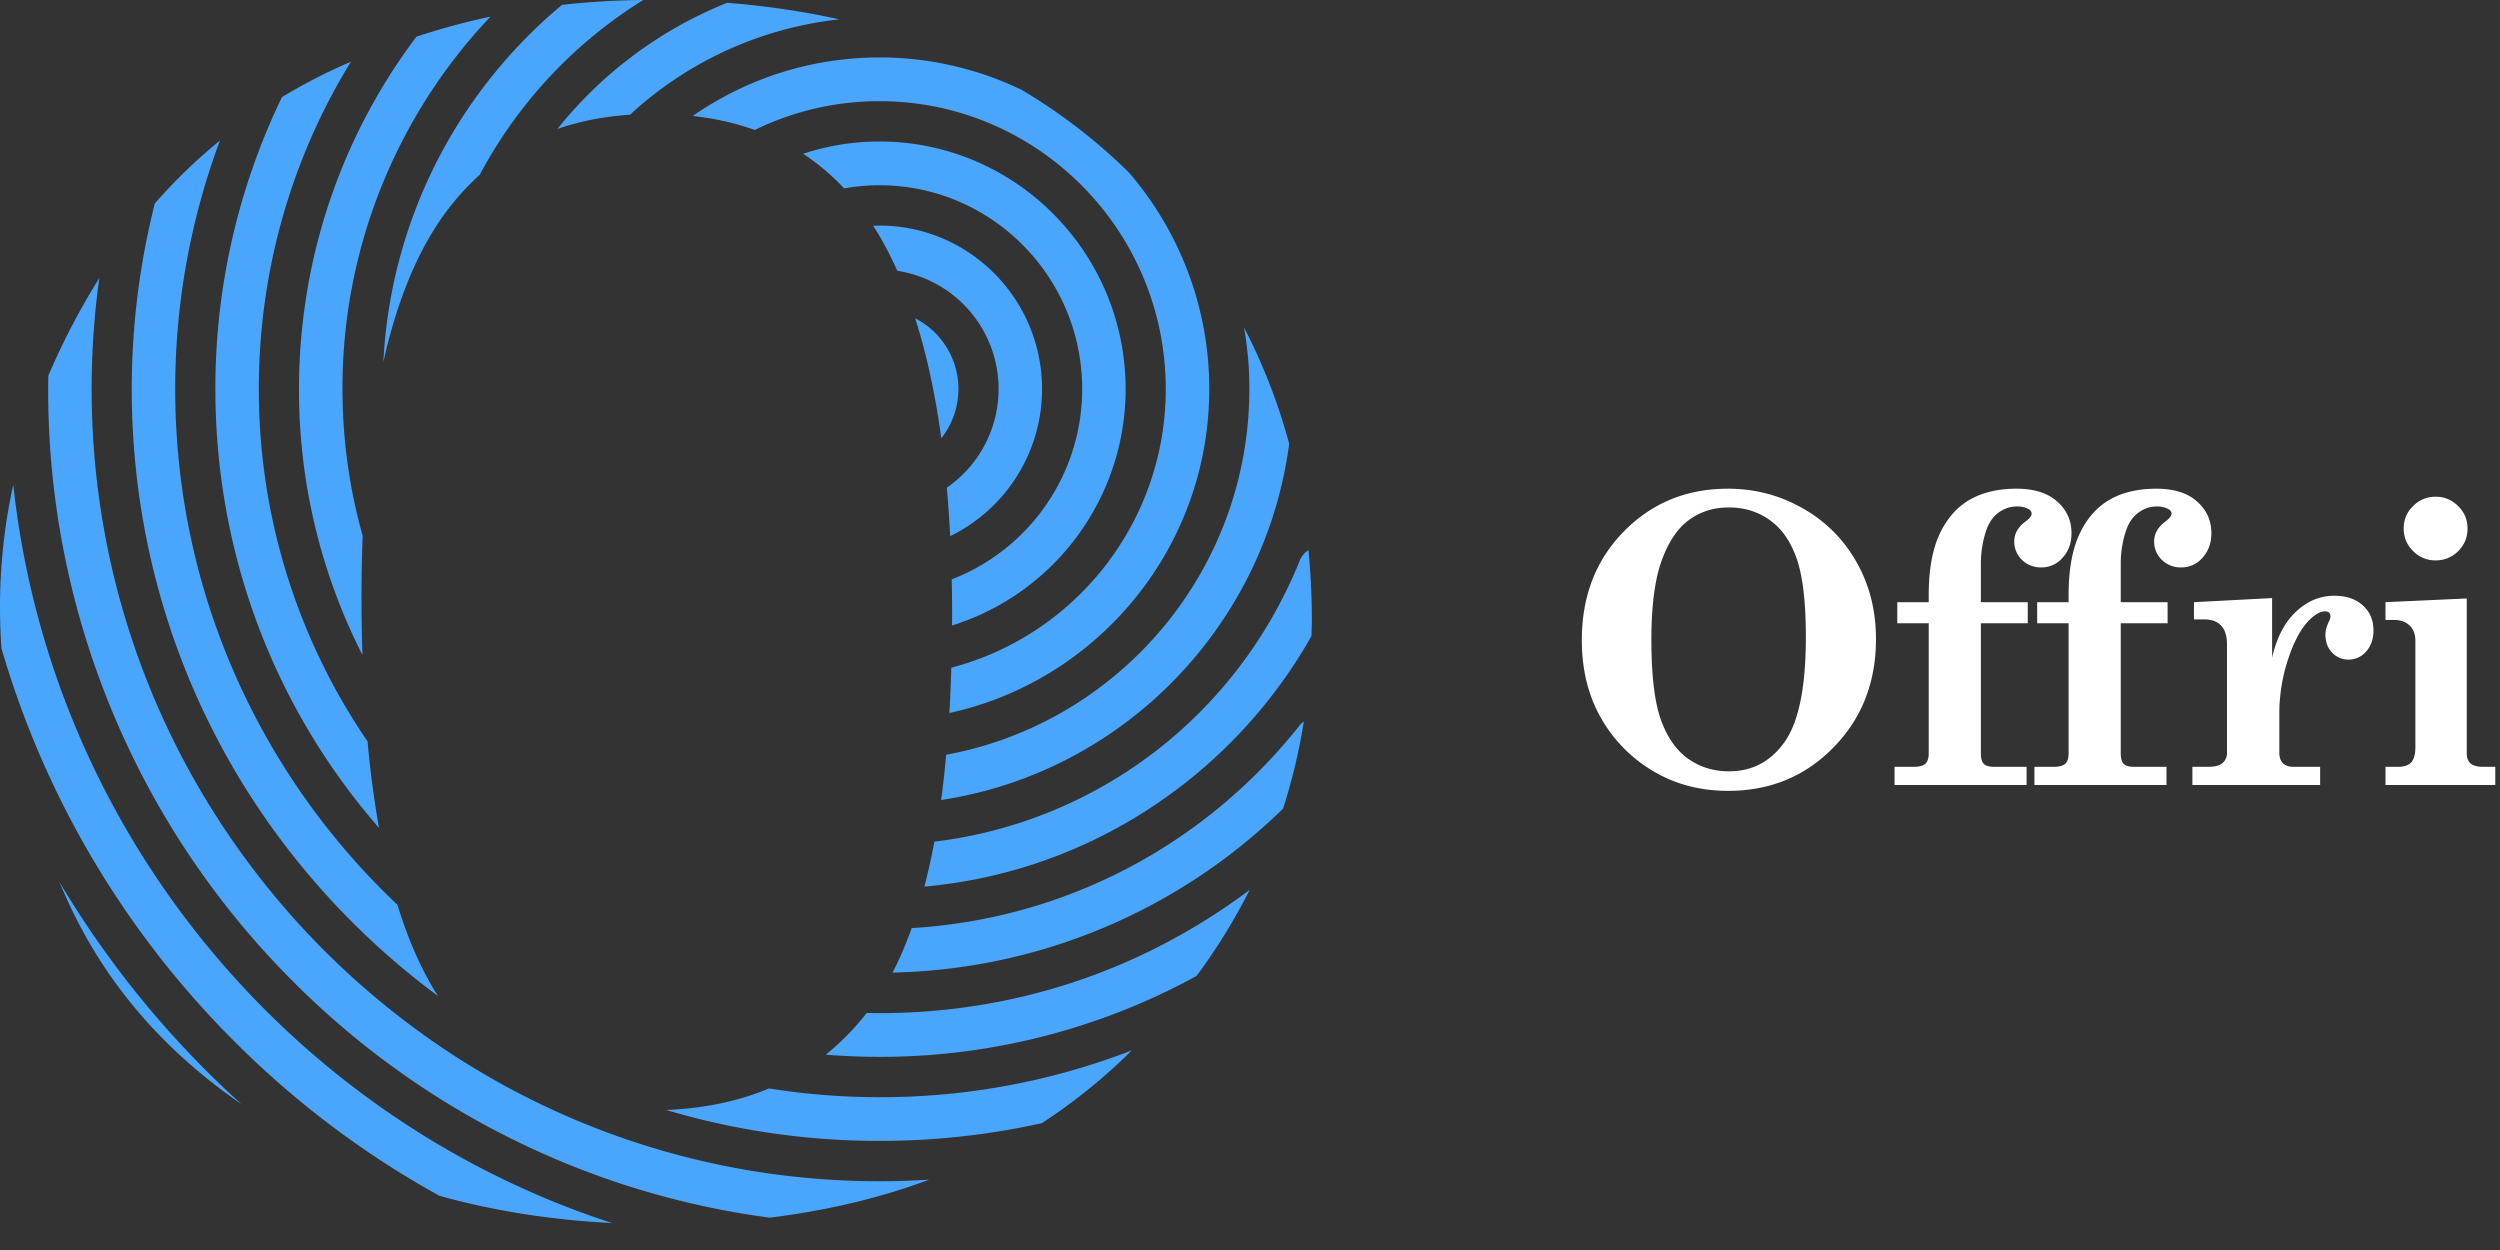
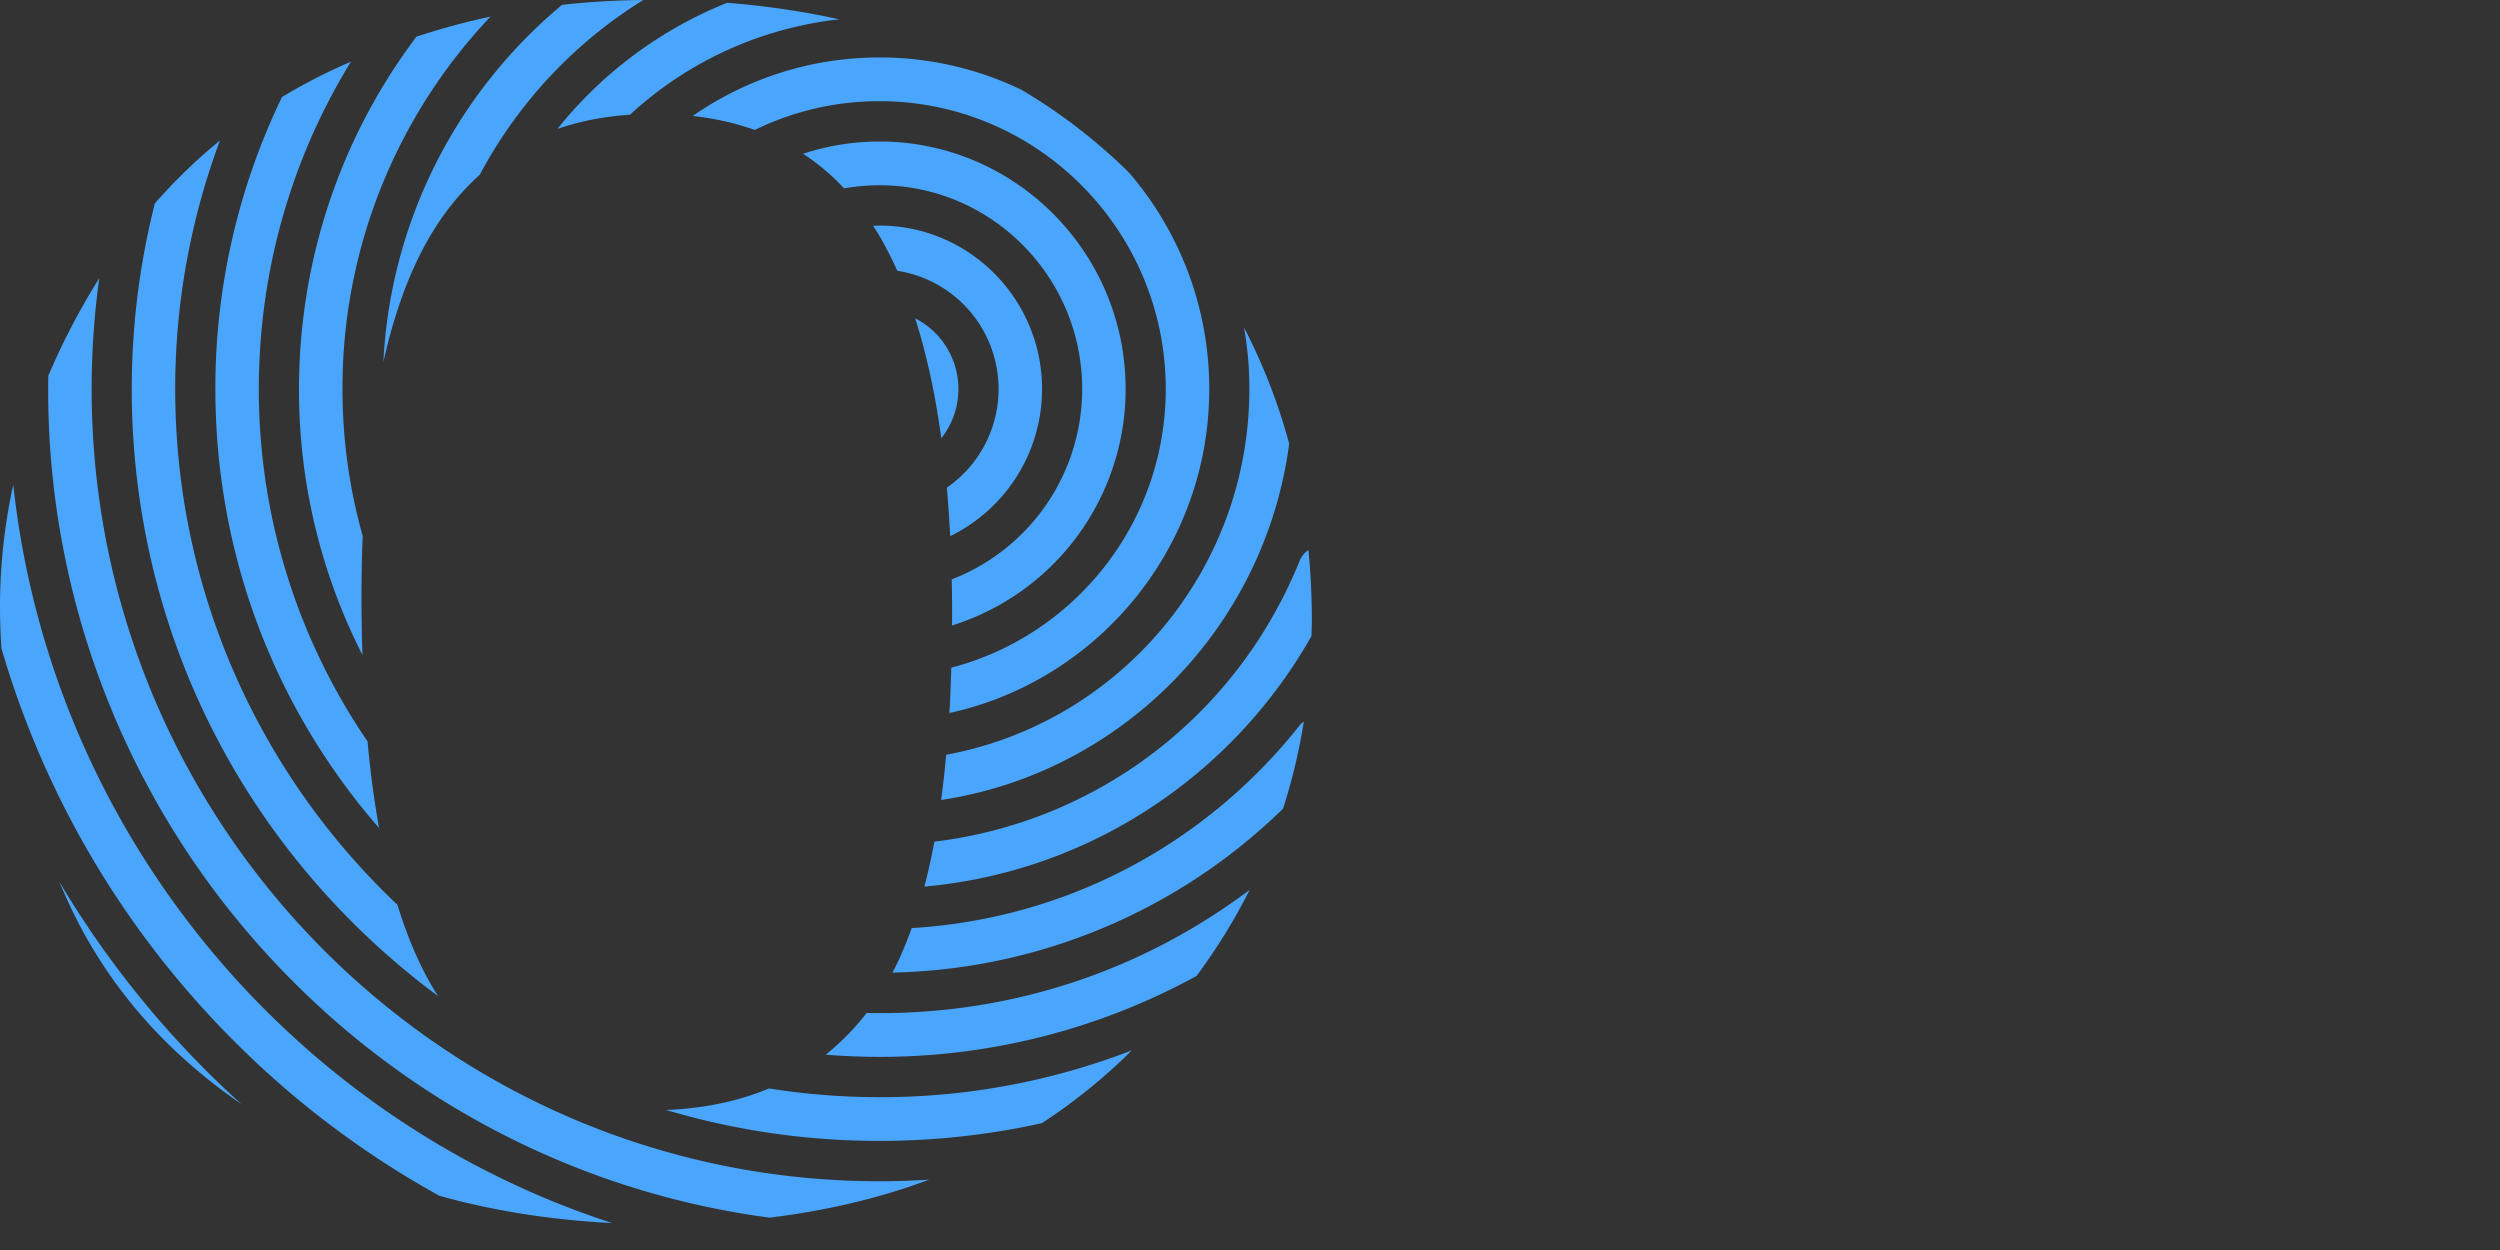
<svg xmlns="http://www.w3.org/2000/svg" width="100" height="50" fill="none">
  <rect width="100%" height="100%" fill="#333333" stroke="none" />
  <g>
    <title>Layer 1</title>
    <path id="svg_1" fill="#4AA6FC" d="m19.355,3.464a19.84,19.84 0 0 0 -4.02,11.012c0.48,-2.136 1.155,-3.904 2.03,-5.297a10.279,10.279 0 0 1 1.827,-2.191a18.376,18.376 0 0 1 6.539,-6.988c-1.1,0.01 -2.183,0.074 -3.25,0.195a19.96,19.96 0 0 0 -3.126,3.27l0,-0.001zm-4.859,22.732a23.348,23.348 0 0 1 -2.536,-10.636c0,-5.182 1.686,-10.1 4.699,-14.094c0.972,-0.32 1.96,-0.587 2.962,-0.802a21.58,21.58 0 0 0 -5.922,14.896c0,2.036 0.282,4.006 0.808,5.875c-0.031,0.79 -0.047,1.608 -0.047,2.456c0,0.794 0.014,1.56 0.037,2.305l-0.001,0zm0.666,6.925a40.18,40.18 0 0 1 -0.459,-3.463a24.918,24.918 0 0 1 -4.35,-14.098c0,-4.683 1.285,-9.189 3.683,-13.091a22.233,22.233 0 0 0 -2.757,1.414a26.746,26.746 0 0 0 -2.664,11.677c0,6.526 2.313,12.694 6.547,17.56l0,0.001zm2.363,6.723a30.366,30.366 0 0 1 -3.495,-3.018c-5.65,-5.68 -8.76,-13.233 -8.76,-21.266c0,-2.52 0.314,-5.01 0.923,-7.421a21.522,21.522 0 0 1 2.605,-2.518a28.451,28.451 0 0 0 -1.79,9.94c0,8.124 3.42,15.459 8.888,20.63c0.405,1.311 0.893,2.448 1.47,3.403c0.032,0.054 0.066,0.105 0.1,0.157l0.06,0.093l-0.001,0zm-5.858,-0.641a33.327,33.327 0 0 1 -7.127,-10.627a33.396,33.396 0 0 1 -2.608,-13.513l0,-0.032a28.295,28.295 0 0 1 2.04,-3.907a32.155,32.155 0 0 0 -0.306,4.436c0,17.474 14.137,31.69 31.514,31.69c0.664,0 1.327,-0.022 1.988,-0.064c-1.966,0.734 -4.094,1.24 -6.381,1.52a32.791,32.791 0 0 1 -8.55,-2.337a33.145,33.145 0 0 1 -10.57,-7.166zm-11.137,-19.81a22.762,22.762 0 0 0 -0.53,4.881c0,0.551 0.02,1.103 0.057,1.655a36.69,36.69 0 0 0 9.245,15.653a36.56,36.56 0 0 0 8.277,6.251c2.17,0.604 4.471,0.966 6.904,1.089c-12.839,-4.174 -22.443,-15.645 -23.952,-29.528l-0.001,-0.001zm1.836,15.867c0.107,0.25 0.218,0.502 0.332,0.753c1.488,3.269 3.808,5.984 6.958,8.151a38.441,38.441 0 0 1 -7.29,-8.904zm32.814,8.627c-1.504,0 -2.98,-0.12 -4.42,-0.35c-1.22,0.513 -2.592,0.8 -4.115,0.862a29.872,29.872 0 0 0 8.534,1.237c2.213,0 4.383,-0.24 6.496,-0.71a22.439,22.439 0 0 0 3.596,-2.911a27.781,27.781 0 0 1 -10.091,1.872zm-0.512,-3.369c0.17,0.004 0.341,0.007 0.513,0.007c5.4,0 10.503,-1.705 14.806,-4.93a23.628,23.628 0 0 1 -2.127,3.444a26.346,26.346 0 0 1 -12.68,3.235c-0.721,0 -1.438,-0.03 -2.15,-0.087a9.998,9.998 0 0 0 1.638,-1.669zm17.486,-11.658a0.863,0.863 0 0 0 -0.171,0.16c-3.836,4.835 -9.435,7.743 -15.515,8.103c-0.231,0.647 -0.486,1.241 -0.766,1.78a23.02,23.02 0 0 0 15.62,-6.558a23.24,23.24 0 0 0 0.831,-3.485l0.001,0zm-0.161,-6.444a0.866,0.866 0 0 1 0.345,-0.41c0.088,0.91 0.136,1.838 0.136,2.788c0,0.15 -0.005,0.297 -0.009,0.444l-0.004,0.125l-0.002,0.079a19.952,19.952 0 0 1 -6.048,6.61a19.666,19.666 0 0 1 -9.435,3.412c0.148,-0.567 0.281,-1.166 0.4,-1.798c6.505,-0.786 12.104,-5.026 14.617,-11.25zm-29.697,-17.258c0.892,-0.31 1.86,-0.499 2.905,-0.57a14.708,14.708 0 0 1 8.37,-3.815a32.343,32.343 0 0 0 -4.491,-0.66a16.614,16.614 0 0 0 -6.783,5.045l-0.001,0zm27.656,9.54a16.255,16.255 0 0 0 -0.189,-1.595a23.364,23.364 0 0 1 1.804,4.643c-0.962,7.324 -6.678,13.16 -13.922,14.254c0.079,-0.579 0.145,-1.186 0.202,-1.81c6.89,-1.267 12.127,-7.342 12.127,-14.63c0,-0.269 -0.008,-0.552 -0.023,-0.841l0,-0.021l0.001,0zm-9.097,-11.108a13.05,13.05 0 0 0 -5.675,-1.292c-2.77,0 -5.344,0.866 -7.47,2.34c0.887,0.099 1.713,0.287 2.48,0.561a11.329,11.329 0 0 1 4.99,-1.152c6.314,0 11.45,5.165 11.45,11.513c0,5.352 -3.65,9.862 -8.578,11.147c-0.018,0.62 -0.042,1.229 -0.076,1.813c5.934,-1.293 10.394,-6.61 10.394,-12.96c0,-3.304 -1.211,-6.327 -3.206,-8.652a22.15,22.15 0 0 0 -4.309,-3.318zm-5.675,2.07c5.429,0 9.845,4.442 9.845,9.9a9.91,9.91 0 0 1 -6.944,9.46l0.002,-0.183l0.002,-0.25c0,-0.48 -0.006,-0.95 -0.016,-1.412a8.163,8.163 0 0 0 5.218,-7.615c0,-4.494 -3.636,-8.15 -8.107,-8.15c-0.483,0 -0.956,0.044 -1.415,0.126a9.02,9.02 0 0 0 -1.641,-1.385a9.756,9.756 0 0 1 3.056,-0.49l0,-0.001zm6.502,9.9c0,-3.604 -2.916,-6.537 -6.502,-6.537c-0.085,0 -0.17,0.003 -0.255,0.006c0.105,0.162 0.208,0.326 0.306,0.497c0.234,0.409 0.454,0.844 0.66,1.305a4.784,4.784 0 0 1 4.052,4.73a4.793,4.793 0 0 1 -2.07,3.945c0.056,0.627 0.1,1.274 0.134,1.94a6.549,6.549 0 0 0 3.675,-5.886zm-4.03,1.97c-0.243,-1.787 -0.593,-3.385 -1.045,-4.798a3.177,3.177 0 0 1 1.046,4.797l-0.001,0.001z" clip-rule="evenodd" fill-rule="evenodd" />
-     <path id="svg_2" fill="#ffffff" d="m69.11,19.548c1.088,0 2.09,0.263 3.007,0.79a5.585,5.585 0 0 1 2.149,2.156c0.515,0.906 0.773,1.93 0.773,3.07c0,1.734 -0.568,3.18 -1.703,4.336c-1.13,1.156 -2.534,1.734 -4.211,1.734c-1.115,0 -2.115,-0.263 -3,-0.789a5.789,5.789 0 0 1 -2.086,-2.125c-0.51,-0.896 -0.766,-1.935 -0.766,-3.117c0,-1.755 0.56,-3.203 1.68,-4.344c1.12,-1.14 2.505,-1.71 4.156,-1.71l0.001,-0.001zm0.046,0.75c-0.62,0 -1.159,0.172 -1.617,0.516c-0.453,0.338 -0.815,0.888 -1.086,1.648c-0.266,0.76 -0.398,1.803 -0.398,3.125c0,1.391 0.122,2.446 0.367,3.165c0.25,0.713 0.612,1.242 1.086,1.585c0.474,0.344 1.026,0.516 1.656,0.516c0.932,0 1.677,-0.398 2.234,-1.195c0.558,-0.802 0.836,-2.193 0.836,-4.172c0,-1.386 -0.12,-2.425 -0.359,-3.117c-0.24,-0.698 -0.596,-1.216 -1.07,-1.555c-0.474,-0.344 -1.024,-0.516 -1.649,-0.516zm10.079,3.79l1.875,0l0,0.843l-1.875,0l0,5.203c0,0.203 0.04,0.344 0.117,0.422c0.078,0.078 0.219,0.117 0.422,0.117l1.29,0l0,0.727l-5.282,0l0,-0.727l0.758,0c0.229,0 0.388,-0.041 0.476,-0.125c0.089,-0.083 0.133,-0.221 0.133,-0.414l0,-5.203l-1.258,0l0,-0.844l1.258,0l0,-0.296c0,-0.98 0.14,-1.78 0.422,-2.399c0.286,-0.625 0.685,-1.088 1.195,-1.39c0.516,-0.303 1.149,-0.454 1.899,-0.454c0.698,0 1.237,0.17 1.617,0.508c0.385,0.339 0.578,0.76 0.578,1.266c0,0.4 -0.12,0.732 -0.36,0.992a1.106,1.106 0 0 1 -0.843,0.383a1.08,1.08 0 0 1 -0.774,-0.297a1.006,1.006 0 0 1 -0.312,-0.75c0,-0.307 0.156,-0.576 0.469,-0.805c0.15,-0.114 0.226,-0.213 0.226,-0.297c0,-0.073 -0.039,-0.132 -0.117,-0.18a0.909,0.909 0 0 0 -0.477,-0.109c-0.26,0 -0.502,0.081 -0.726,0.242c-0.219,0.162 -0.38,0.389 -0.484,0.68c-0.151,0.432 -0.227,0.89 -0.227,1.375l0,1.531l0,0.001zm5.594,0l1.875,0l0,0.843l-1.874,0l0,5.203c0,0.203 0.04,0.344 0.118,0.422c0.078,0.078 0.218,0.117 0.421,0.117l1.29,0l0,0.727l-5.282,0l0,-0.727l0.758,0c0.23,0 0.388,-0.041 0.477,-0.125c0.088,-0.083 0.132,-0.221 0.132,-0.414l0,-5.203l-1.257,0l0,-0.844l1.257,0l0,-0.296c0,-0.98 0.141,-1.78 0.422,-2.399c0.287,-0.625 0.685,-1.088 1.196,-1.39c0.515,-0.303 1.148,-0.454 1.898,-0.454c0.698,0 1.237,0.17 1.617,0.508c0.386,0.339 0.578,0.76 0.578,1.266c0,0.4 -0.12,0.732 -0.359,0.992a1.106,1.106 0 0 1 -0.844,0.383a1.08,1.08 0 0 1 -0.773,-0.297a1.006,1.006 0 0 1 -0.313,-0.75c0,-0.307 0.157,-0.576 0.47,-0.805c0.15,-0.114 0.226,-0.213 0.226,-0.297c0,-0.073 -0.04,-0.132 -0.118,-0.18a0.908,0.908 0 0 0 -0.476,-0.109c-0.26,0 -0.503,0.081 -0.727,0.242c-0.218,0.162 -0.38,0.389 -0.484,0.68a4.14,4.14 0 0 0 -0.227,1.375l0,1.531l-0.001,0.001zm7.977,6.585l0,0.727l-5.11,0l0,-0.727l0.633,0c0.26,0 0.45,-0.05 0.57,-0.148a0.522,0.522 0 0 0 0.18,-0.414l0,-4.328c0,-0.35 -0.08,-0.605 -0.242,-0.766c-0.156,-0.161 -0.377,-0.242 -0.664,-0.242l-0.414,0l0,-0.688l3.125,-0.164l0,2.383c0.182,-0.797 0.5,-1.409 0.953,-1.836c0.453,-0.427 0.964,-0.64 1.531,-0.64c0.485,0 0.868,0.13 1.149,0.39c0.281,0.255 0.422,0.586 0.422,0.992c0,0.35 -0.1,0.633 -0.297,0.852a0.92,0.92 0 0 1 -0.711,0.32a0.874,0.874 0 0 1 -0.648,-0.281c-0.178,-0.188 -0.266,-0.427 -0.266,-0.719c0,-0.161 0.044,-0.33 0.133,-0.508a0.596,0.596 0 0 0 0.07,-0.21c0,-0.073 -0.018,-0.125 -0.055,-0.157c-0.03,-0.036 -0.083,-0.054 -0.156,-0.054c-0.187,0 -0.393,0.109 -0.617,0.328c-0.344,0.338 -0.633,0.867 -0.867,1.586a6.894,6.894 0 0 0 -0.352,2.164l0,1.578c0,0.182 0.05,0.323 0.149,0.422c0.099,0.093 0.236,0.14 0.414,0.14l1.07,0zm4.622,-10.804c0.349,0 0.648,0.125 0.898,0.375c0.25,0.244 0.375,0.544 0.375,0.898s-0.125,0.656 -0.375,0.906c-0.25,0.245 -0.55,0.368 -0.898,0.368c-0.354,0 -0.656,-0.125 -0.906,-0.375s-0.375,-0.55 -0.375,-0.899c0,-0.354 0.125,-0.654 0.375,-0.898c0.25,-0.25 0.552,-0.375 0.906,-0.375zm-2.008,4.218l3.25,-0.148l0,6.21c0,0.168 0.052,0.298 0.156,0.392c0.11,0.088 0.274,0.132 0.492,0.132l0.493,0l0,0.727l-4.391,0l0,-0.727l0.484,0c0.26,0 0.443,-0.06 0.547,-0.18c0.11,-0.12 0.164,-0.327 0.164,-0.624l0,-4.235c0,-0.265 -0.078,-0.471 -0.234,-0.617c-0.151,-0.146 -0.362,-0.219 -0.633,-0.219l-0.328,0l0,-0.71l0,-0.001z" />
  </g>
</svg>